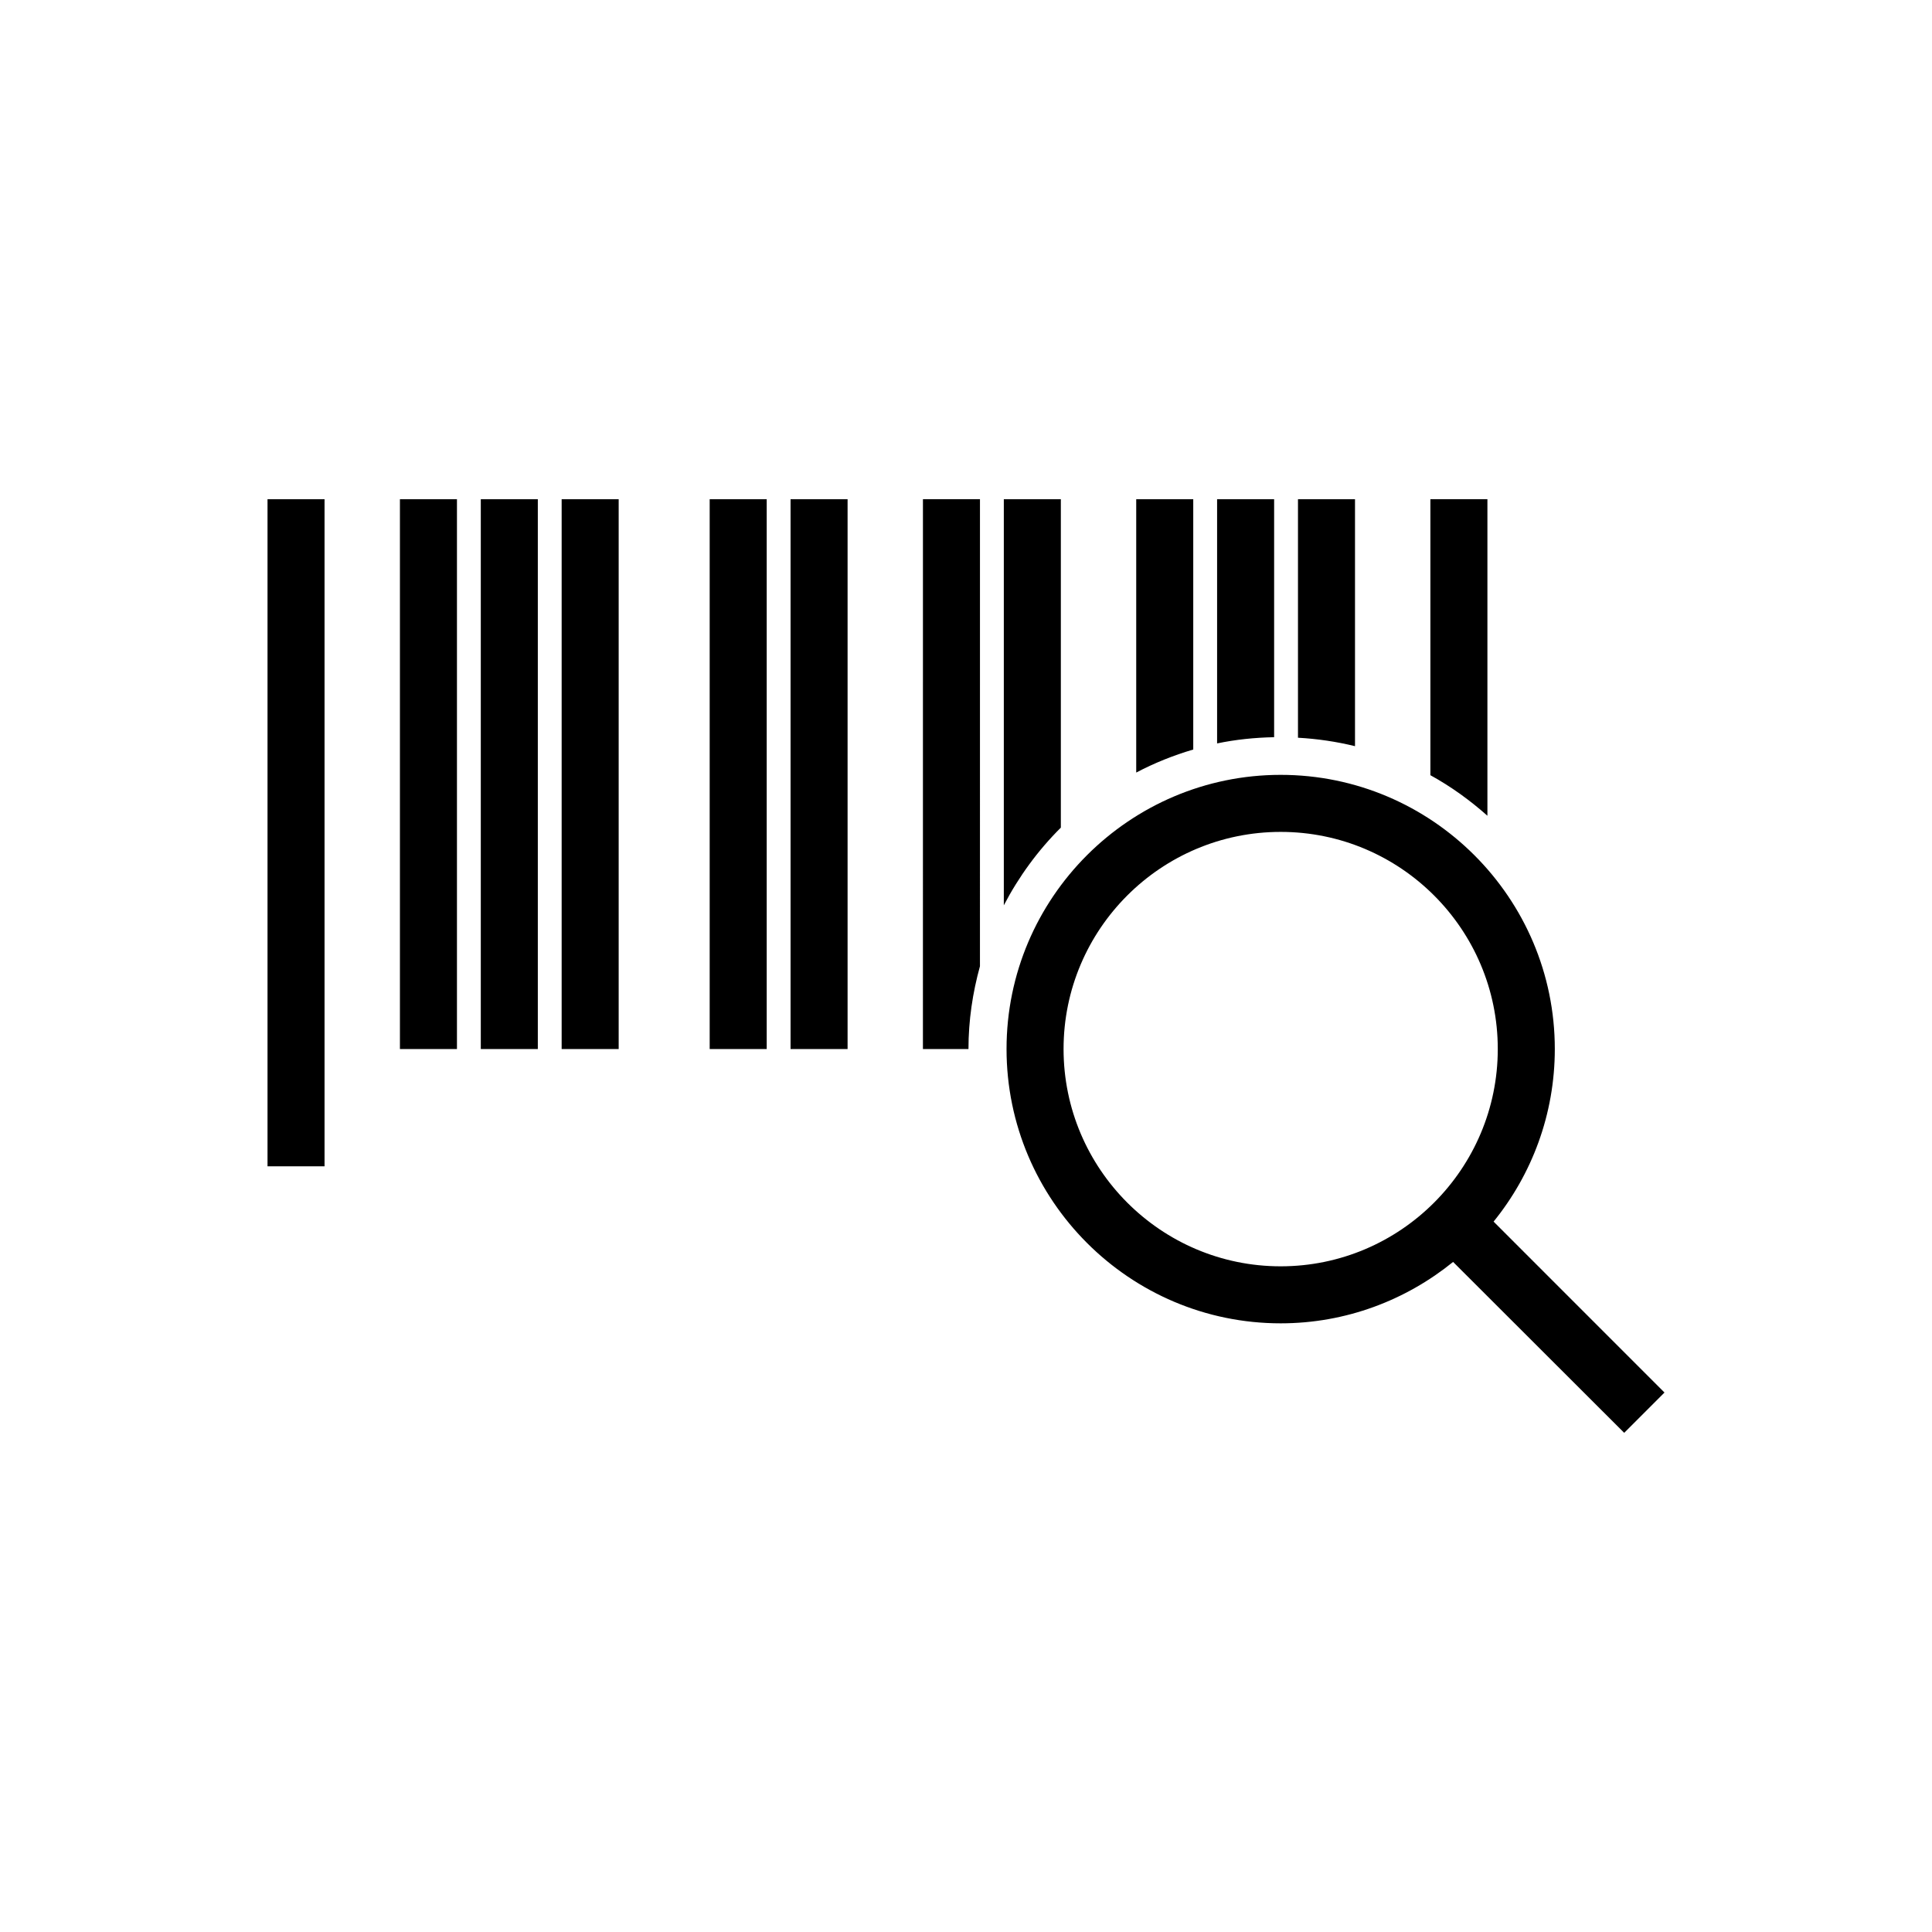
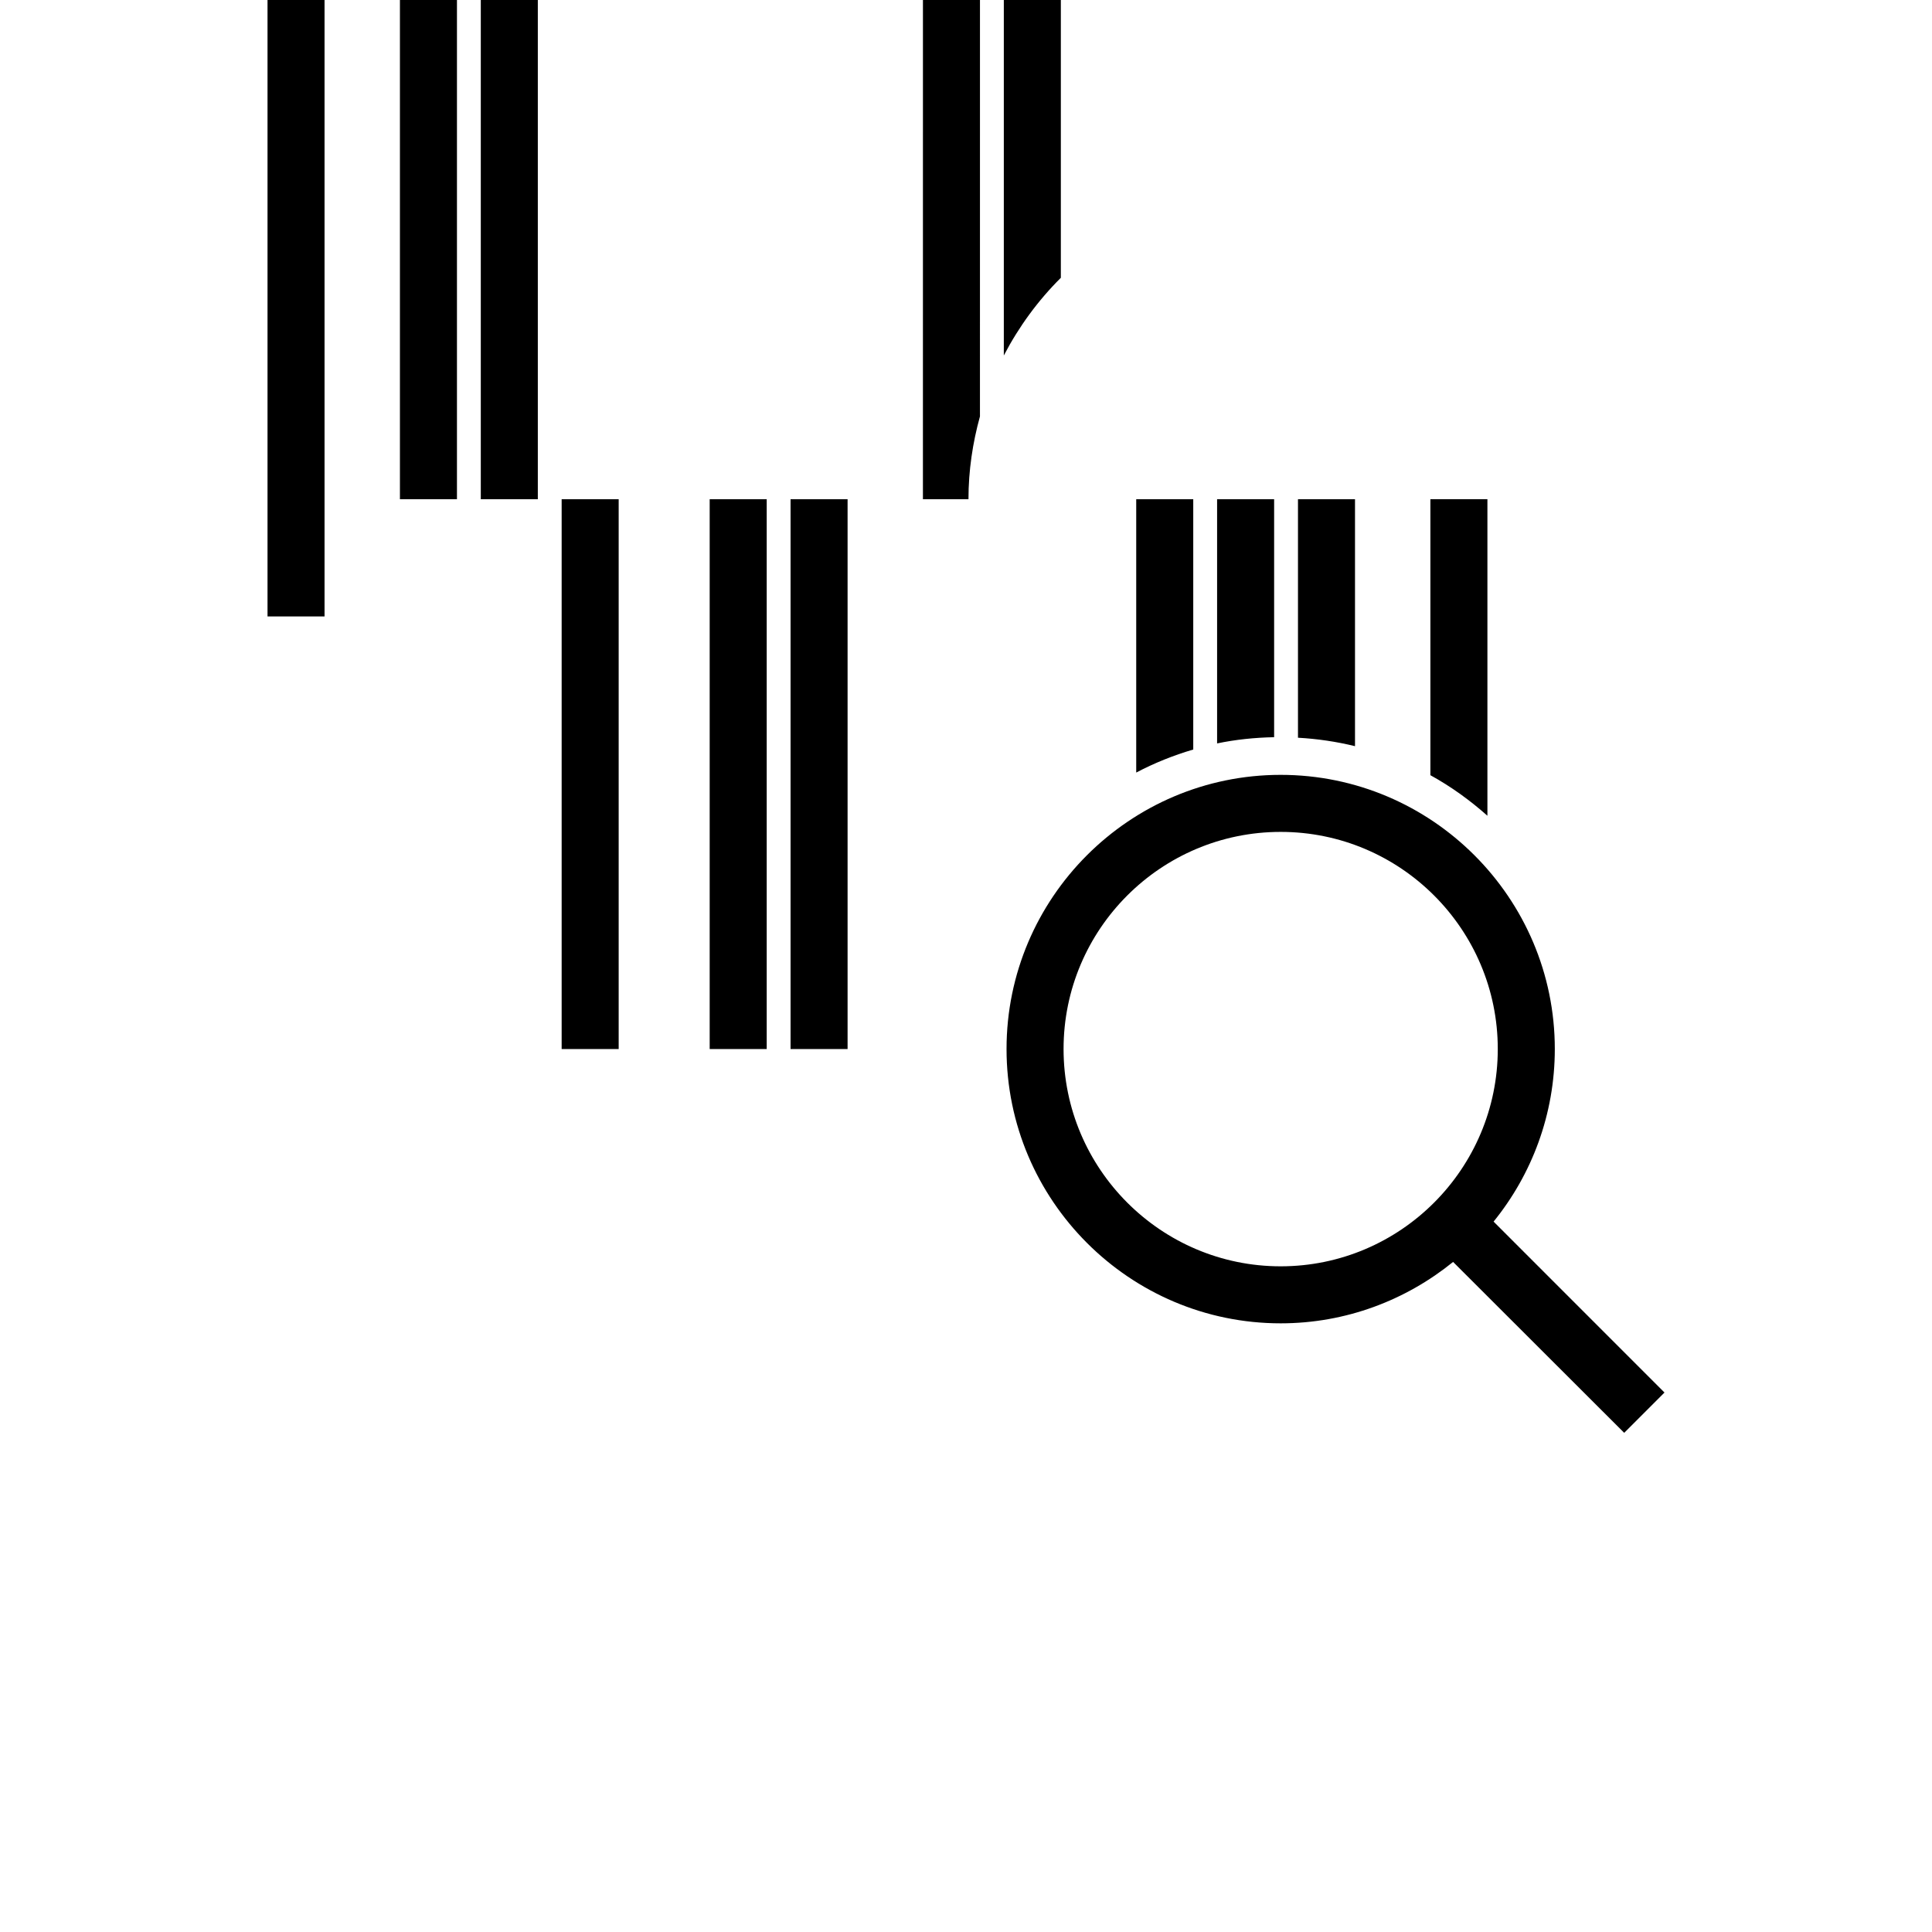
<svg xmlns="http://www.w3.org/2000/svg" fill="#000000" width="800px" height="800px" version="1.1" viewBox="144 144 512 512">
-   <path d="m538.18 276.29h-15.113v73.145c5.453 2.996 10.488 6.641 15.113 10.746zm1.637 191.45c10.125-12.488 16.223-28.414 16.223-45.746 0-40.055-32.598-72.648-72.648-72.648-40.047 0-72.648 32.598-72.648 72.648 0 40.102 32.602 72.703 72.648 72.703 17.324 0 33.199-6.152 45.695-16.273l45.344 45.293 10.676-10.68zm-56.426 11.848c-31.738 0-57.535-25.852-57.535-57.59 0-31.738 25.797-57.535 57.535-57.535 31.746 0 57.535 25.797 57.535 57.535 0 31.738-25.793 57.59-57.535 57.59zm19.699-203.29h-15.113v63.207c5.18 0.289 10.223 1.039 15.113 2.238zm-21.434 0h-15.113v64.715c4.891-1.02 9.949-1.547 15.113-1.648zm-21.434 0h-15.113v72.438c4.781-2.516 9.84-4.555 15.113-6.102zm-167.38 145.71h15.113v-145.71h-15.113zm39.23 0h15.113v-145.71h-15.113zm21.434 0h15.113v-145.71h-15.113zm35.078 0h12.07v-0.016c0-7.602 1.113-14.934 3.043-21.93l0.004-123.77h-15.113zm-138.6 0h15.113v-145.71h-15.113zm175.15-145.71h-15.113v107.62c3.977-7.629 9.07-14.582 15.113-20.59zm-210.24 176.78h15.113v-176.78h-15.113zm56.52-31.066h15.113v-145.71h-15.113z" />
+   <path d="m538.18 276.29h-15.113v73.145c5.453 2.996 10.488 6.641 15.113 10.746zm1.637 191.45c10.125-12.488 16.223-28.414 16.223-45.746 0-40.055-32.598-72.648-72.648-72.648-40.047 0-72.648 32.598-72.648 72.648 0 40.102 32.602 72.703 72.648 72.703 17.324 0 33.199-6.152 45.695-16.273l45.344 45.293 10.676-10.68zm-56.426 11.848c-31.738 0-57.535-25.852-57.535-57.59 0-31.738 25.797-57.535 57.535-57.535 31.746 0 57.535 25.797 57.535 57.535 0 31.738-25.793 57.59-57.535 57.59zm19.699-203.29h-15.113v63.207c5.18 0.289 10.223 1.039 15.113 2.238zm-21.434 0h-15.113v64.715c4.891-1.02 9.949-1.547 15.113-1.648zm-21.434 0h-15.113v72.438c4.781-2.516 9.84-4.555 15.113-6.102zm-167.38 145.71h15.113v-145.71h-15.113zm39.23 0h15.113v-145.71h-15.113zm21.434 0h15.113v-145.71h-15.113m35.078 0h12.07v-0.016c0-7.602 1.113-14.934 3.043-21.93l0.004-123.77h-15.113zm-138.6 0h15.113v-145.71h-15.113zm175.15-145.71h-15.113v107.62c3.977-7.629 9.07-14.582 15.113-20.59zm-210.24 176.78h15.113v-176.78h-15.113zm56.52-31.066h15.113v-145.71h-15.113z" />
</svg>